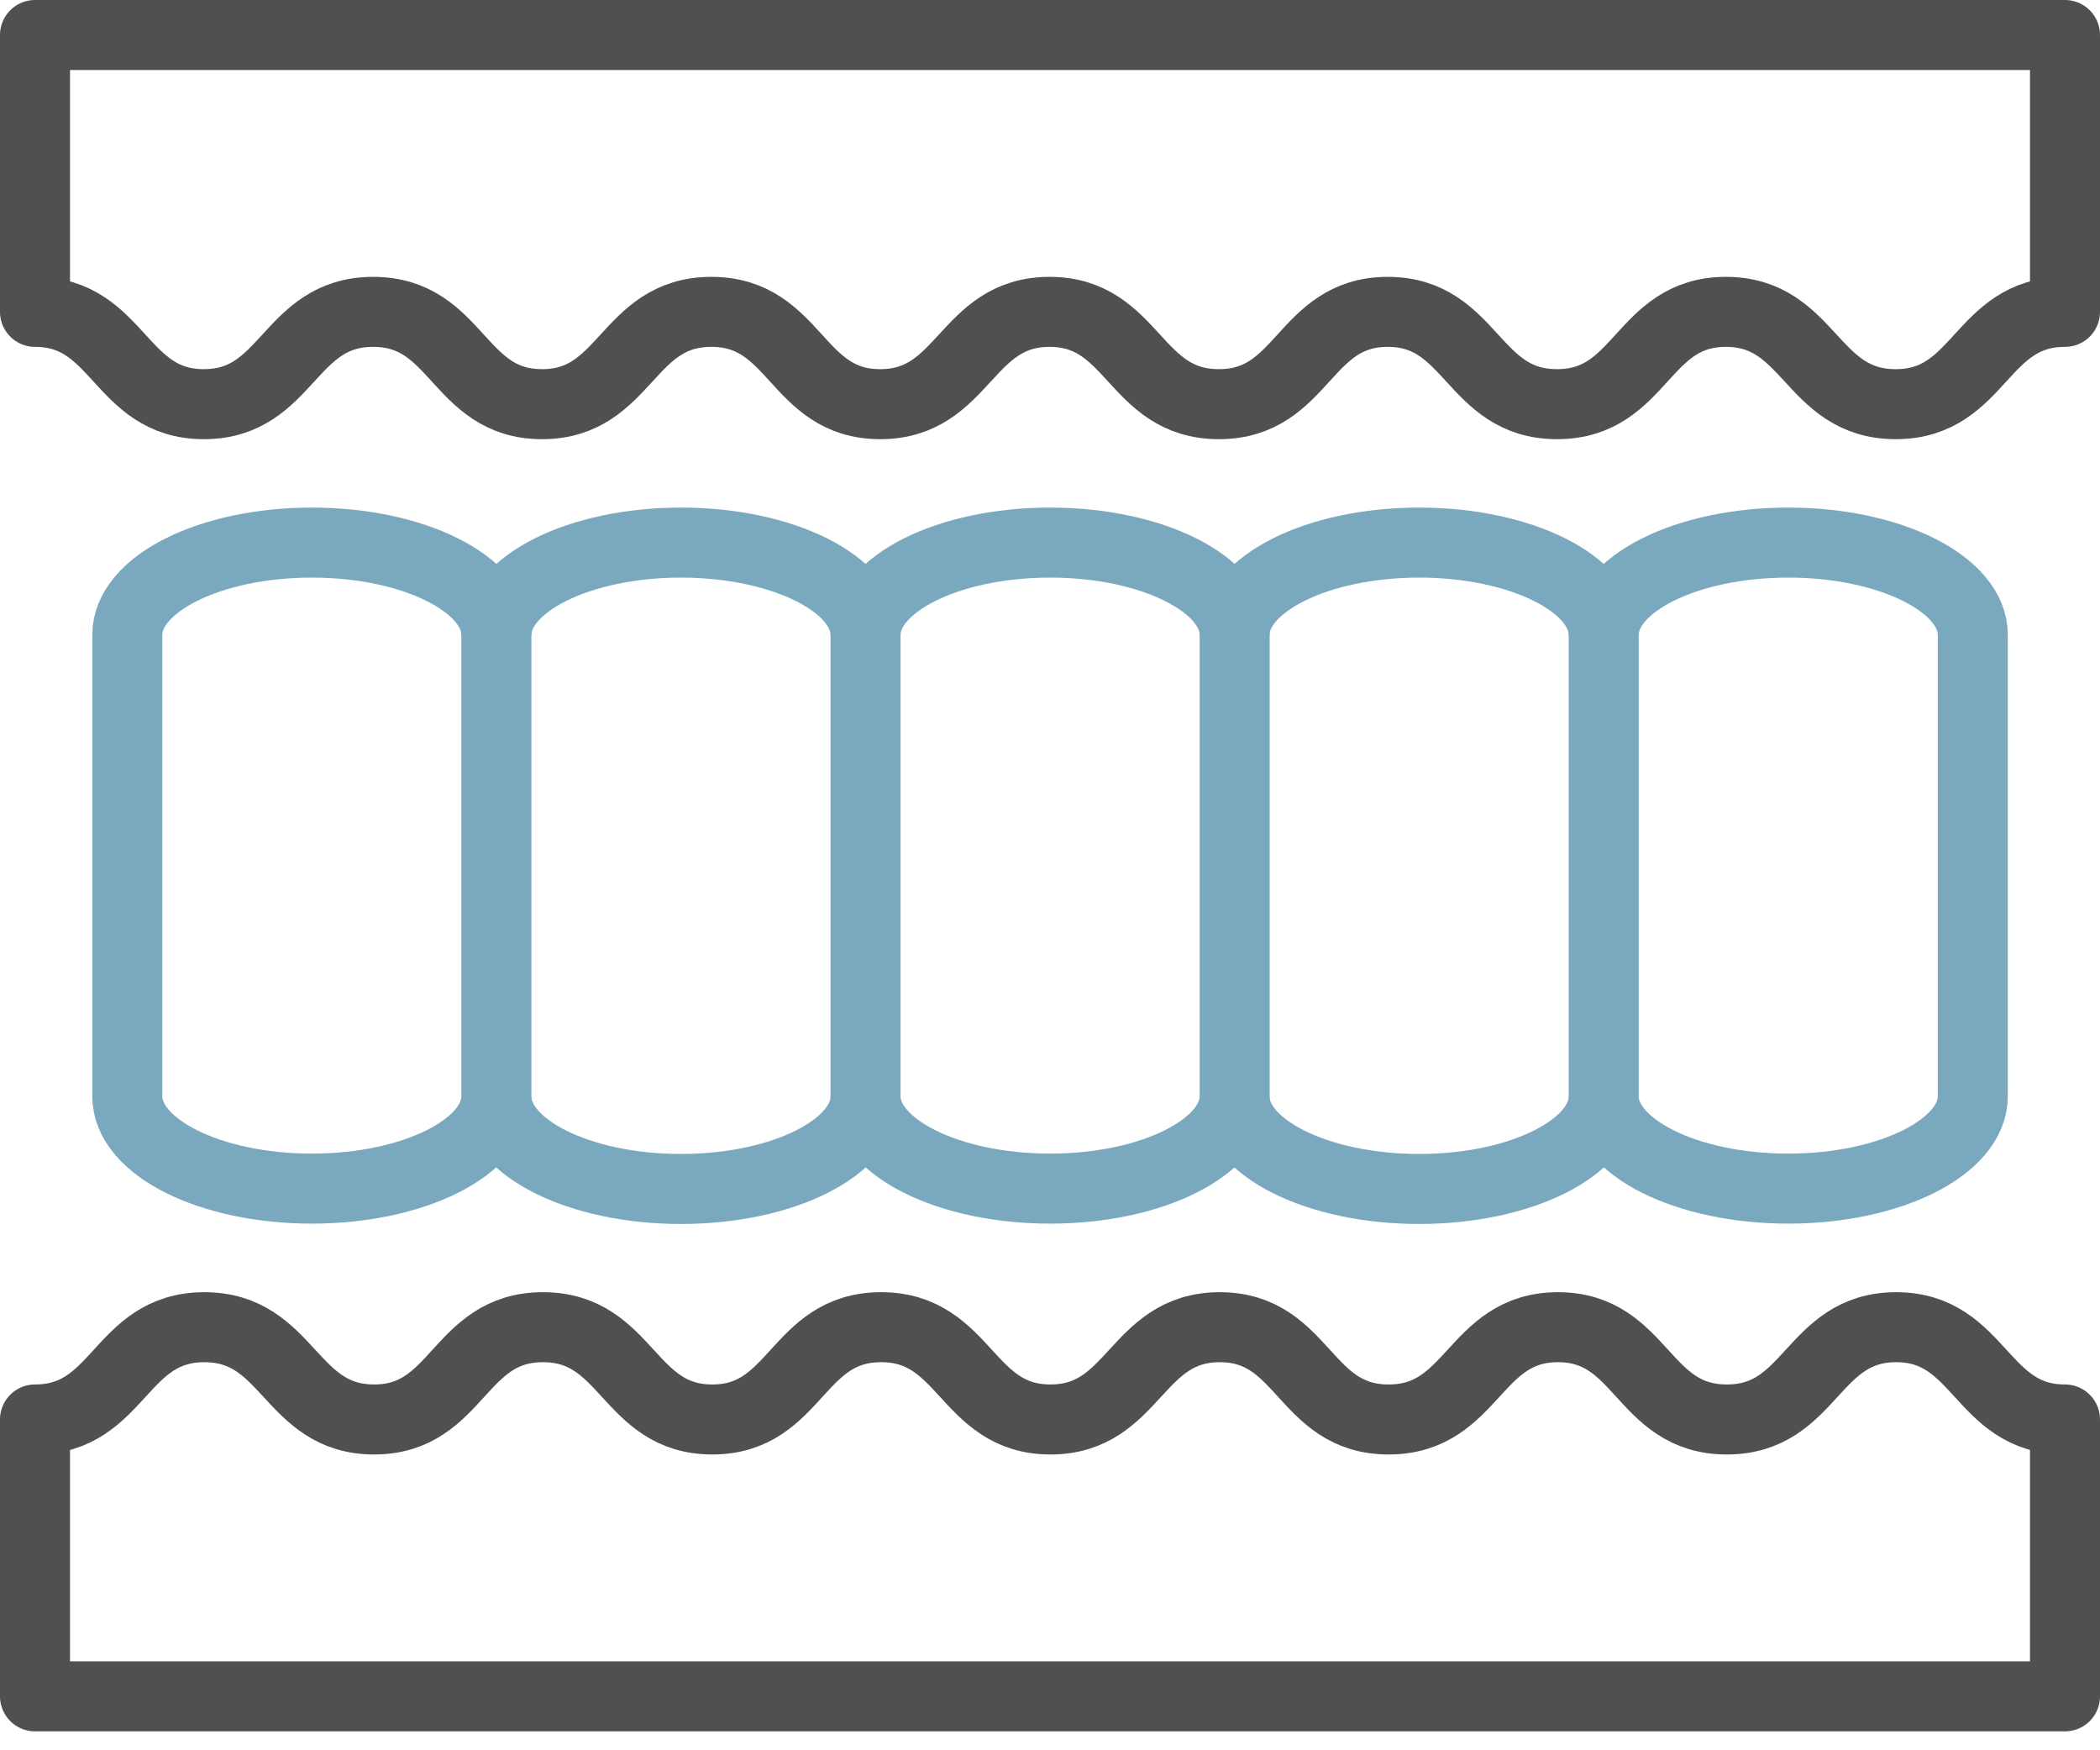
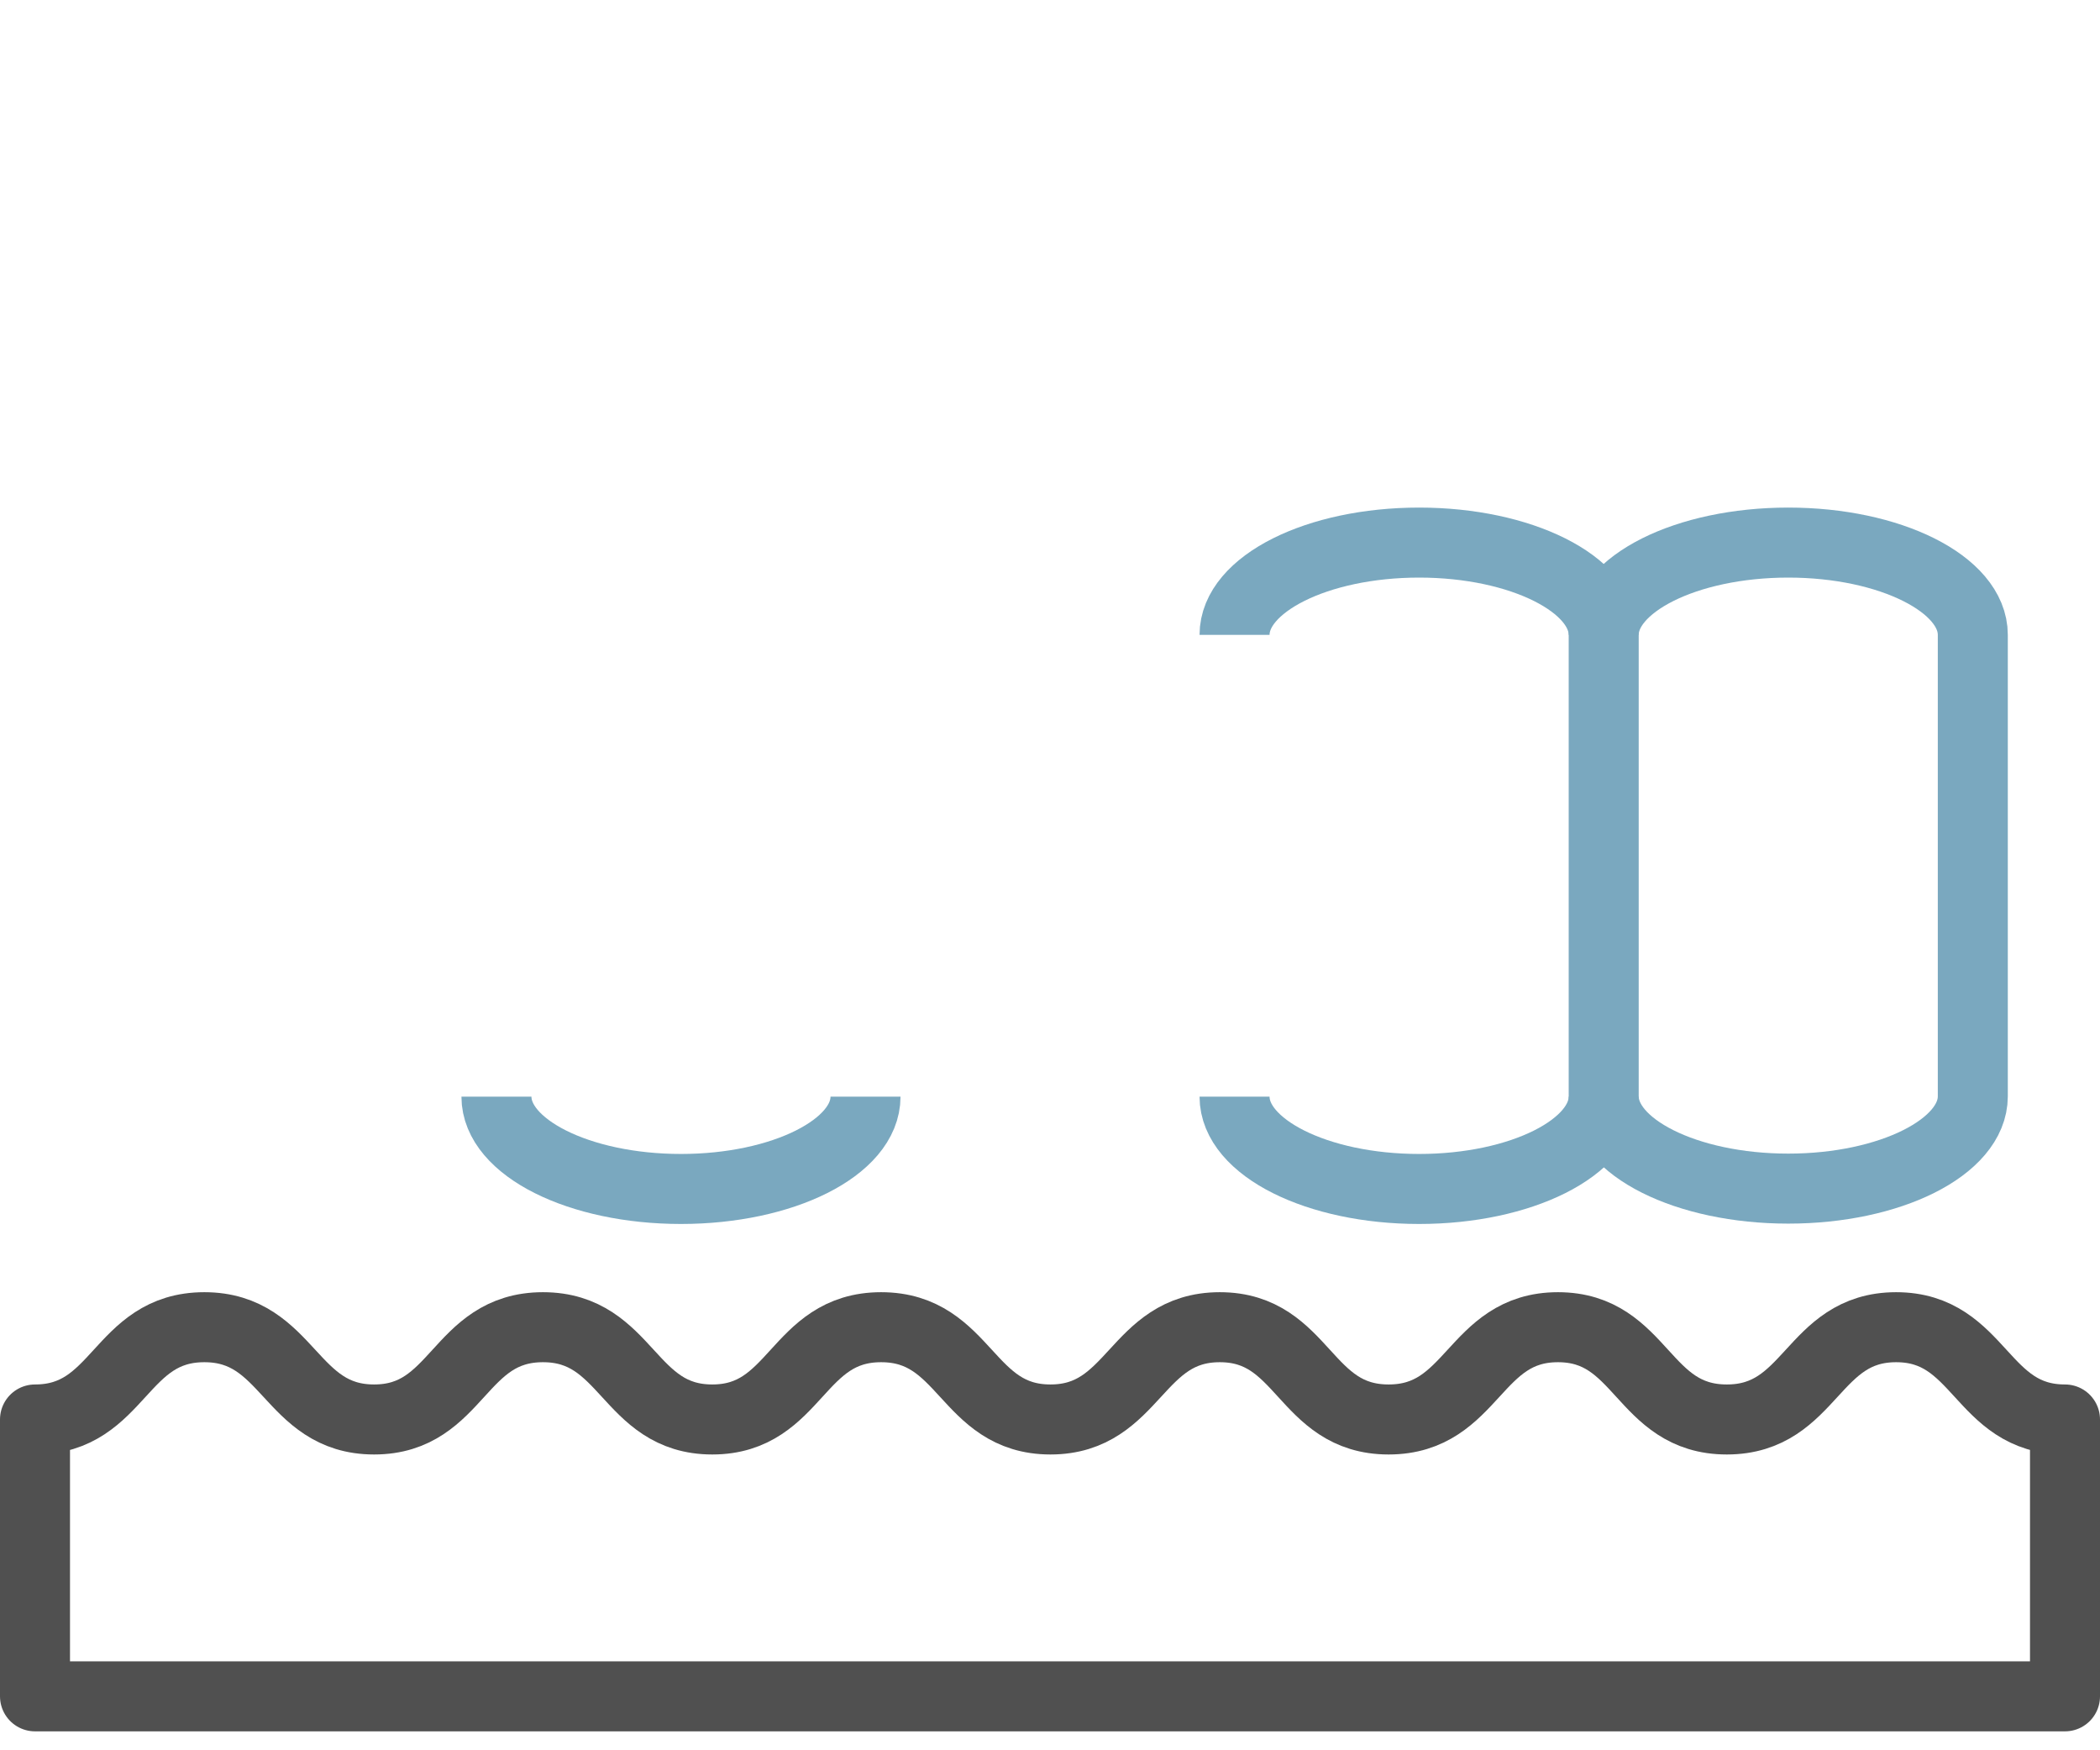
<svg xmlns="http://www.w3.org/2000/svg" width="60" height="50" viewBox="0 0 60 50" fill="none">
  <path d="M45.819 18.136C45.819 16.686 43.459 15.5 40.546 15.5C37.633 15.5 35.273 16.686 35.273 18.136" stroke="#7AA8BF" stroke-width="2" stroke-miterlimit="10" />
-   <path d="M24.729 18.136C24.729 16.686 22.369 15.5 19.456 15.5C16.543 15.5 14.184 16.686 14.184 18.136" stroke="#7AA8BF" stroke-width="2" stroke-miterlimit="10" />
-   <path d="M35.276 31.318C35.276 32.768 32.916 33.955 30.003 33.955C27.09 33.955 24.73 32.768 24.73 31.318V18.136C24.73 16.686 27.09 15.5 30.003 15.5C32.916 15.5 35.276 16.686 35.276 18.136V31.318Z" stroke="#7AA8BF" stroke-width="2" stroke-miterlimit="10" />
  <path d="M14.184 31.328C14.184 32.778 16.543 33.965 19.456 33.965C22.369 33.965 24.729 32.778 24.729 31.328" stroke="#7AA8BF" stroke-width="2" stroke-miterlimit="10" />
-   <path d="M14.182 31.318C14.182 32.768 11.823 33.955 8.909 33.955C5.996 33.955 3.637 32.768 3.637 31.318V18.136C3.637 16.686 5.996 15.5 8.909 15.5C11.823 15.5 14.182 16.686 14.182 18.136V31.318Z" stroke="#7AA8BF" stroke-width="2" stroke-miterlimit="10" />
  <path d="M56.366 31.318C56.366 32.768 54.006 33.955 51.093 33.955C48.18 33.955 45.82 32.768 45.82 31.318V18.136C45.82 16.686 48.18 15.5 51.093 15.5C54.006 15.5 56.366 16.686 56.366 18.136V31.318Z" stroke="#7AA8BF" stroke-width="2" stroke-miterlimit="10" />
  <path d="M35.273 31.328C35.273 32.778 37.633 33.965 40.546 33.965C43.459 33.965 45.819 32.778 45.819 31.328" stroke="#7AA8BF" stroke-width="2" stroke-miterlimit="10" />
-   <path d="M1 8.909C3.412 8.909 3.412 11.546 5.825 11.546C8.237 11.546 8.237 8.909 10.662 8.909C13.088 8.909 13.075 11.546 15.487 11.546C17.899 11.546 17.899 8.909 20.325 8.909C22.75 8.909 22.737 11.546 25.149 11.546C27.561 11.546 27.575 8.909 29.987 8.909C32.399 8.909 32.399 11.546 34.825 11.546C37.25 11.546 37.237 8.909 39.649 8.909C42.061 8.909 42.061 11.546 44.487 11.546C46.912 11.546 46.899 8.909 49.311 8.909C51.724 8.909 51.737 11.546 54.162 11.546C56.588 11.546 56.575 8.909 59 8.909V1H1V8.909Z" stroke="#505050" stroke-width="2" stroke-linejoin="round" />
  <path d="M59 40.55C56.588 40.55 56.588 37.914 54.175 37.914C51.763 37.914 51.763 40.55 49.338 40.55C46.912 40.55 46.925 37.914 44.513 37.914C42.101 37.914 42.101 40.55 39.675 40.55C37.25 40.55 37.263 37.914 34.851 37.914C32.439 37.914 32.425 40.55 30.013 40.55C27.601 40.55 27.601 37.914 25.175 37.914C22.75 37.914 22.763 40.55 20.351 40.55C17.939 40.55 17.939 37.914 15.513 37.914C13.088 37.914 13.101 40.55 10.689 40.55C8.276 40.55 8.263 37.914 5.838 37.914C3.412 37.914 3.425 40.55 1 40.55V48.459H59V40.55Z" stroke="#505050" stroke-width="2" stroke-linejoin="round" />
</svg>